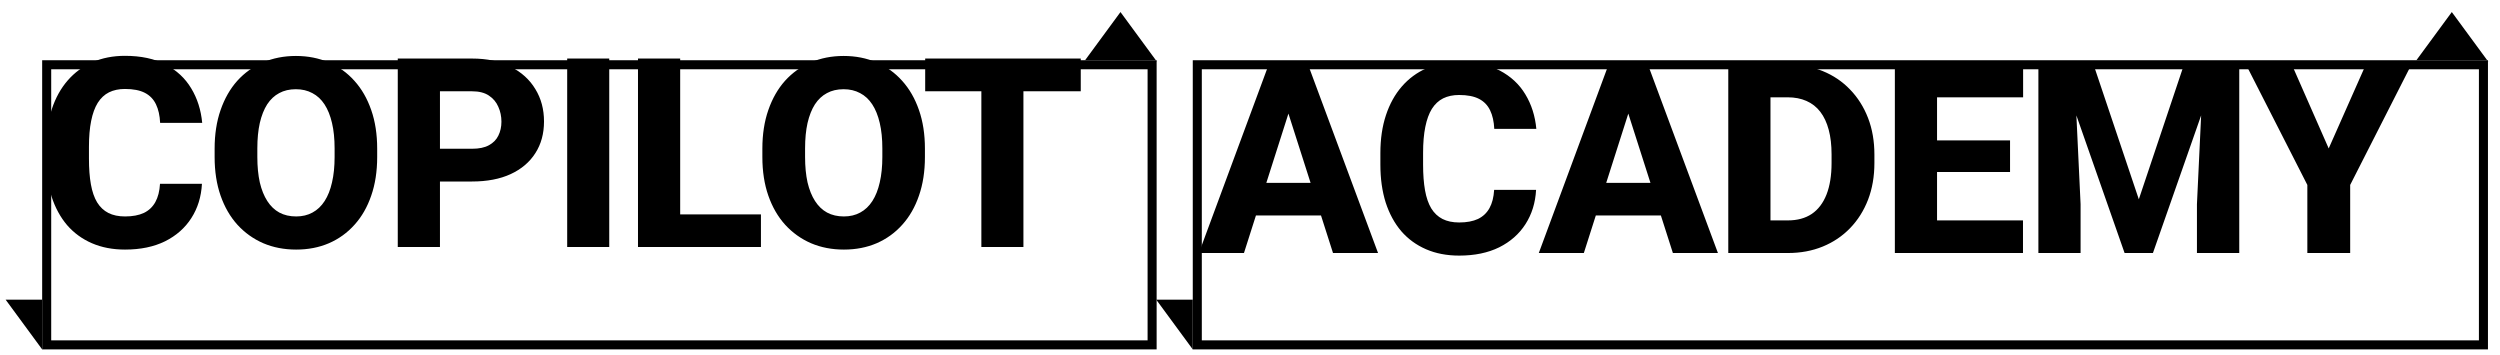
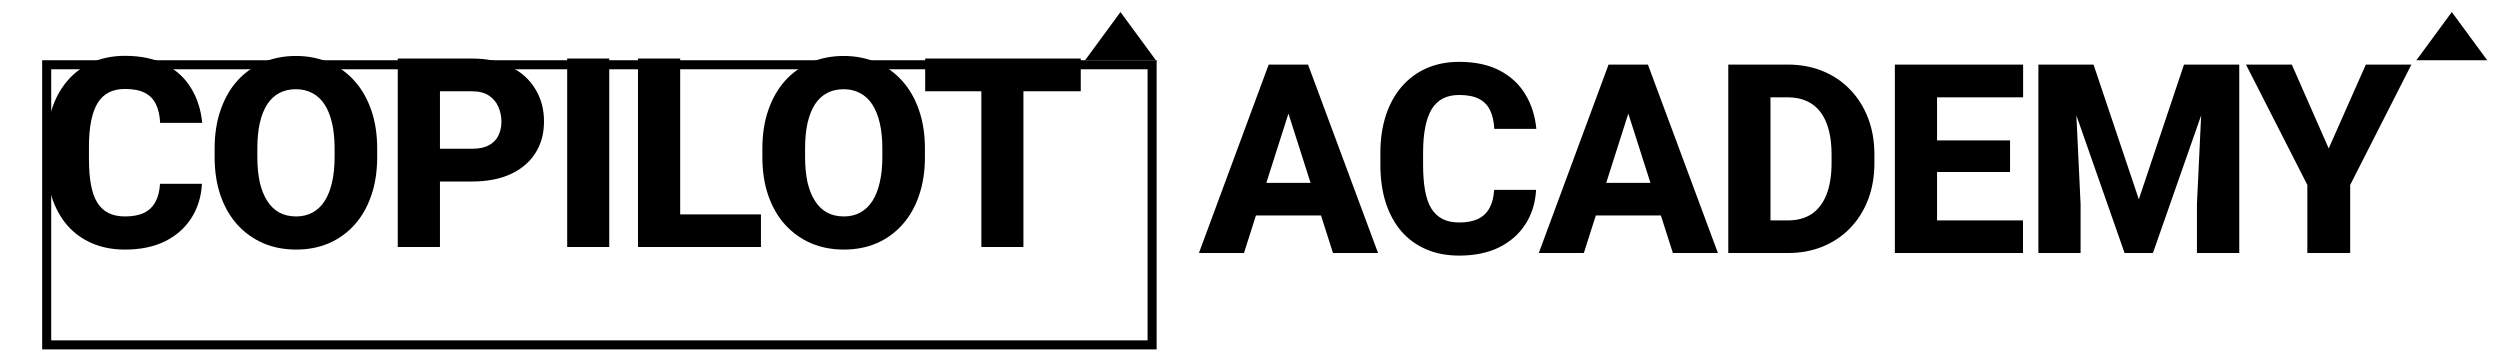
<svg xmlns="http://www.w3.org/2000/svg" width="415" height="59" viewBox="0 0 415 59" fill="none">
  <path d="M186 2L192.062 10.25H179.938L186 2Z" fill="black" />
-   <path d="M7 58L0.938 49.75L13.062 49.75L7 58Z" fill="black" />
  <g filter="url(#filter0_d_65_5)">
    <rect x="1" y="2" width="185" height="48" fill="white" />
    <rect x="1.75" y="2.75" width="183.5" height="46.5" stroke="black" stroke-width="1.5" />
  </g>
  <path d="M26.561 30.516H33.522C33.407 32.664 32.82 34.562 31.76 36.209C30.714 37.842 29.26 39.124 27.398 40.055C25.537 40.971 23.324 41.43 20.76 41.43C18.712 41.43 16.878 41.079 15.26 40.377C13.641 39.675 12.266 38.672 11.135 37.369C10.018 36.051 9.158 34.469 8.557 32.621C7.969 30.759 7.676 28.661 7.676 26.326V24.414C7.676 22.079 7.984 19.981 8.6 18.119C9.215 16.257 10.096 14.667 11.242 13.35C12.388 12.032 13.763 11.022 15.367 10.32C16.971 9.618 18.762 9.268 20.738 9.268C23.402 9.268 25.651 9.747 27.484 10.707C29.318 11.667 30.736 12.984 31.738 14.66C32.755 16.336 33.364 18.248 33.565 20.396H26.582C26.525 19.179 26.296 18.155 25.895 17.324C25.494 16.479 24.878 15.842 24.047 15.412C23.216 14.982 22.113 14.768 20.738 14.768C19.736 14.768 18.855 14.954 18.096 15.326C17.351 15.699 16.728 16.279 16.227 17.066C15.74 17.854 15.374 18.857 15.131 20.074C14.887 21.277 14.766 22.71 14.766 24.371V26.326C14.766 27.973 14.873 29.398 15.088 30.602C15.303 31.805 15.646 32.8 16.119 33.588C16.606 34.376 17.229 34.963 17.988 35.35C18.747 35.736 19.671 35.93 20.76 35.93C22.006 35.93 23.044 35.736 23.875 35.35C24.706 34.949 25.343 34.347 25.787 33.545C26.231 32.743 26.489 31.733 26.561 30.516ZM62.612 24.672V26.068C62.612 28.446 62.283 30.58 61.624 32.471C60.979 34.361 60.056 35.973 58.852 37.305C57.664 38.637 56.246 39.661 54.599 40.377C52.966 41.079 51.154 41.43 49.163 41.43C47.172 41.43 45.353 41.079 43.706 40.377C42.059 39.661 40.627 38.637 39.409 37.305C38.206 35.973 37.275 34.361 36.616 32.471C35.957 30.58 35.628 28.446 35.628 26.068V24.672C35.628 22.294 35.957 20.16 36.616 18.27C37.275 16.365 38.199 14.746 39.388 13.414C40.591 12.082 42.016 11.065 43.663 10.363C45.31 9.647 47.129 9.289 49.12 9.289C51.111 9.289 52.93 9.647 54.577 10.363C56.224 11.065 57.642 12.082 58.831 13.414C60.034 14.746 60.965 16.365 61.624 18.27C62.283 20.16 62.612 22.294 62.612 24.672ZM55.544 26.068V24.629C55.544 23.039 55.401 21.635 55.114 20.418C54.828 19.186 54.412 18.155 53.868 17.324C53.324 16.494 52.651 15.87 51.849 15.455C51.046 15.025 50.137 14.81 49.12 14.81C48.06 14.81 47.136 15.025 46.349 15.455C45.561 15.87 44.895 16.494 44.35 17.324C43.821 18.155 43.412 19.186 43.126 20.418C42.854 21.635 42.718 23.039 42.718 24.629V26.068C42.718 27.644 42.854 29.047 43.126 30.279C43.412 31.497 43.828 32.528 44.372 33.373C44.916 34.218 45.582 34.855 46.37 35.285C47.172 35.715 48.103 35.93 49.163 35.93C50.18 35.93 51.082 35.715 51.87 35.285C52.672 34.855 53.345 34.218 53.889 33.373C54.434 32.528 54.842 31.497 55.114 30.279C55.401 29.047 55.544 27.644 55.544 26.068ZM78.361 30.129H70.498V24.693H78.361C79.521 24.693 80.452 24.5 81.154 24.113C81.87 23.727 82.393 23.197 82.722 22.523C83.066 21.836 83.238 21.062 83.238 20.203C83.238 19.315 83.066 18.491 82.722 17.732C82.393 16.959 81.87 16.336 81.154 15.863C80.452 15.391 79.521 15.154 78.361 15.154H73.033V41H66.029V9.719H78.361C80.853 9.719 82.987 10.17 84.763 11.072C86.554 11.975 87.922 13.213 88.867 14.789C89.827 16.35 90.306 18.141 90.306 20.16C90.306 22.18 89.827 23.934 88.867 25.424C87.922 26.913 86.554 28.074 84.763 28.904C82.987 29.721 80.853 30.129 78.361 30.129ZM101.135 9.719V41H94.153V9.719H101.135ZM126.316 35.586V41H110.525V35.586H126.316ZM112.91 9.719V41H105.906V9.719H112.91ZM153.537 24.672V26.068C153.537 28.446 153.208 30.58 152.549 32.471C151.905 34.361 150.981 35.973 149.778 37.305C148.589 38.637 147.171 39.661 145.524 40.377C143.891 41.079 142.079 41.43 140.088 41.43C138.097 41.43 136.278 41.079 134.631 40.377C132.984 39.661 131.552 38.637 130.334 37.305C129.131 35.973 128.2 34.361 127.541 32.471C126.883 30.58 126.553 28.446 126.553 26.068V24.672C126.553 22.294 126.883 20.16 127.541 18.27C128.2 16.365 129.124 14.746 130.313 13.414C131.516 12.082 132.941 11.065 134.588 10.363C136.235 9.647 138.054 9.289 140.045 9.289C142.036 9.289 143.855 9.647 145.502 10.363C147.149 11.065 148.567 12.082 149.756 13.414C150.959 14.746 151.89 16.365 152.549 18.27C153.208 20.16 153.537 22.294 153.537 24.672ZM146.469 26.068V24.629C146.469 23.039 146.326 21.635 146.039 20.418C145.753 19.186 145.338 18.155 144.793 17.324C144.249 16.494 143.576 15.87 142.774 15.455C141.972 15.025 141.062 14.81 140.045 14.81C138.985 14.81 138.062 15.025 137.274 15.455C136.486 15.87 135.82 16.494 135.276 17.324C134.746 18.155 134.338 19.186 134.051 20.418C133.779 21.635 133.643 23.039 133.643 24.629V26.068C133.643 27.644 133.779 29.047 134.051 30.279C134.338 31.497 134.753 32.528 135.297 33.373C135.842 34.218 136.508 34.855 137.295 35.285C138.097 35.715 139.028 35.93 140.088 35.93C141.105 35.93 142.008 35.715 142.795 35.285C143.597 34.855 144.271 34.218 144.815 33.373C145.359 32.528 145.767 31.497 146.039 30.279C146.326 29.047 146.469 27.644 146.469 26.068ZM169.888 9.719V41H162.906V9.719H169.888ZM179.406 9.719V15.154H153.581V9.719H179.406Z" fill="black" />
  <path d="M407 2L413.062 10.25H400.938L407 2Z" fill="black" />
-   <path d="M198 58L191.938 49.75L204.062 49.75L198 58Z" fill="black" />
  <g filter="url(#filter1_d_65_5)">
    <rect x="192" y="2" width="215" height="48" fill="white" />
-     <rect x="192.75" y="2.75" width="213.5" height="46.5" stroke="black" stroke-width="1.5" />
  </g>
  <path d="M214.576 16.67L206.498 42H199.021L210.602 10.719H215.328L214.576 16.67ZM221.279 42L213.18 16.67L212.342 10.719H217.133L228.756 42H221.279ZM220.936 30.355V35.77H204.629V30.355H220.936ZM248.028 31.516H254.989C254.875 33.664 254.287 35.562 253.227 37.209C252.182 38.842 250.728 40.124 248.866 41.055C247.004 41.971 244.791 42.43 242.227 42.43C240.179 42.43 238.346 42.079 236.727 41.377C235.109 40.675 233.734 39.672 232.602 38.369C231.485 37.051 230.626 35.469 230.024 33.621C229.437 31.759 229.143 29.661 229.143 27.326V25.414C229.143 23.079 229.451 20.981 230.067 19.119C230.683 17.257 231.564 15.667 232.71 14.35C233.856 13.032 235.231 12.022 236.835 11.32C238.439 10.618 240.229 10.268 242.206 10.268C244.87 10.268 247.119 10.747 248.952 11.707C250.785 12.667 252.203 13.984 253.206 15.66C254.223 17.336 254.832 19.248 255.032 21.396H248.05C247.992 20.179 247.763 19.155 247.362 18.324C246.961 17.479 246.345 16.842 245.515 16.412C244.684 15.982 243.581 15.768 242.206 15.768C241.203 15.768 240.322 15.954 239.563 16.326C238.819 16.699 238.196 17.279 237.694 18.066C237.207 18.854 236.842 19.857 236.599 21.074C236.355 22.277 236.233 23.71 236.233 25.371V27.326C236.233 28.973 236.341 30.398 236.556 31.602C236.77 32.805 237.114 33.8 237.587 34.588C238.074 35.376 238.697 35.963 239.456 36.35C240.215 36.736 241.139 36.93 242.227 36.93C243.474 36.93 244.512 36.736 245.343 36.35C246.173 35.949 246.811 35.347 247.255 34.545C247.699 33.743 247.957 32.733 248.028 31.516ZM270.996 16.67L262.918 42H255.441L267.021 10.719H271.748L270.996 16.67ZM277.699 42L269.599 16.67L268.761 10.719H273.553L285.176 42H277.699ZM277.355 30.355V35.77H261.049V30.355H277.355ZM296.799 42H289.924L289.967 36.586H296.799C298.361 36.586 299.678 36.228 300.753 35.512C301.827 34.781 302.643 33.707 303.202 32.289C303.76 30.857 304.04 29.116 304.04 27.068V25.629C304.04 24.082 303.882 22.721 303.567 21.547C303.252 20.358 302.786 19.363 302.171 18.561C301.555 17.759 300.788 17.157 299.872 16.756C298.969 16.355 297.931 16.154 296.756 16.154H289.796V10.719H296.756C298.876 10.719 300.81 11.077 302.557 11.793C304.319 12.509 305.837 13.533 307.112 14.865C308.401 16.197 309.396 17.773 310.098 19.592C310.8 21.411 311.151 23.438 311.151 25.672V27.068C311.151 29.288 310.8 31.315 310.098 33.148C309.396 34.967 308.401 36.543 307.112 37.875C305.837 39.193 304.326 40.21 302.579 40.926C300.831 41.642 298.905 42 296.799 42ZM293.899 10.719V42H286.895V10.719H293.899ZM335.816 36.586V42H319.166V36.586H335.816ZM321.55 10.719V42H314.546V10.719H321.55ZM333.668 23.309V28.551H319.166V23.309H333.668ZM335.837 10.719V16.154H319.166V10.719H335.837ZM341.725 10.719H347.526L355.045 33.084L362.543 10.719H368.344L357.387 42H352.682L341.725 10.719ZM338.373 10.719H344.282L345.377 33.9V42H338.373V10.719ZM365.788 10.719H371.717V42H364.692V33.9L365.788 10.719ZM380.441 10.719L386.564 24.641L392.73 10.719H400.292L390.13 30.699V42H383.019V30.699L372.835 10.719H380.441Z" fill="black" />
  <defs>
    <filter id="filter0_d_65_5" x="1" y="2" width="191" height="56" filterUnits="userSpaceOnUse" color-interpolation-filters="sRGB">
      <feFlood flood-opacity="0" result="BackgroundImageFix" />
      <feColorMatrix in="SourceAlpha" type="matrix" values="0 0 0 0 0 0 0 0 0 0 0 0 0 0 0 0 0 0 127 0" result="hardAlpha" />
      <feOffset dx="6" dy="8" />
      <feComposite in2="hardAlpha" operator="out" />
      <feColorMatrix type="matrix" values="0 0 0 0 0 0 0 0 0 0 0 0 0 0 0 0 0 0 1 0" />
      <feBlend mode="normal" in2="BackgroundImageFix" result="effect1_dropShadow_65_5" />
      <feBlend mode="normal" in="SourceGraphic" in2="effect1_dropShadow_65_5" result="shape" />
    </filter>
    <filter id="filter1_d_65_5" x="192" y="2" width="221" height="56" filterUnits="userSpaceOnUse" color-interpolation-filters="sRGB">
      <feFlood flood-opacity="0" result="BackgroundImageFix" />
      <feColorMatrix in="SourceAlpha" type="matrix" values="0 0 0 0 0 0 0 0 0 0 0 0 0 0 0 0 0 0 127 0" result="hardAlpha" />
      <feOffset dx="6" dy="8" />
      <feComposite in2="hardAlpha" operator="out" />
      <feColorMatrix type="matrix" values="0 0 0 0 0 0 0 0 0 0 0 0 0 0 0 0 0 0 1 0" />
      <feBlend mode="normal" in2="BackgroundImageFix" result="effect1_dropShadow_65_5" />
      <feBlend mode="normal" in="SourceGraphic" in2="effect1_dropShadow_65_5" result="shape" />
    </filter>
  </defs>
</svg>